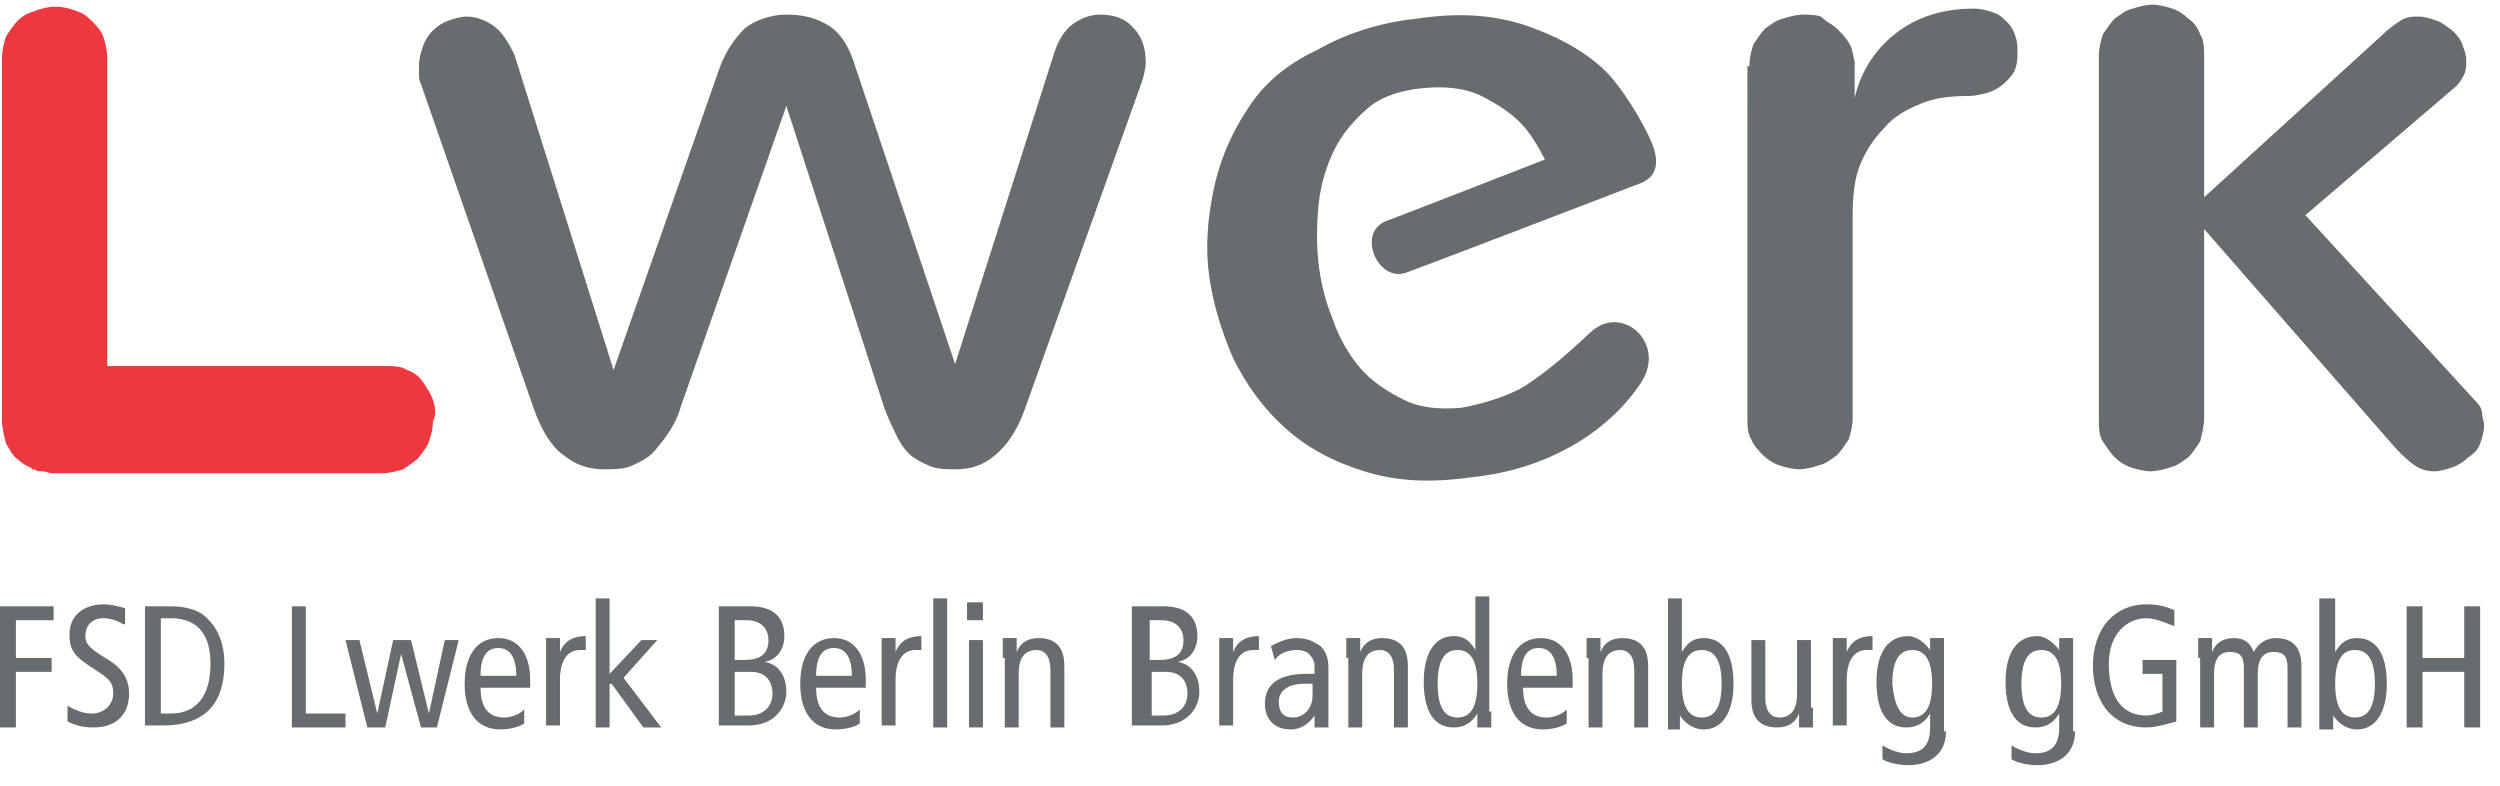
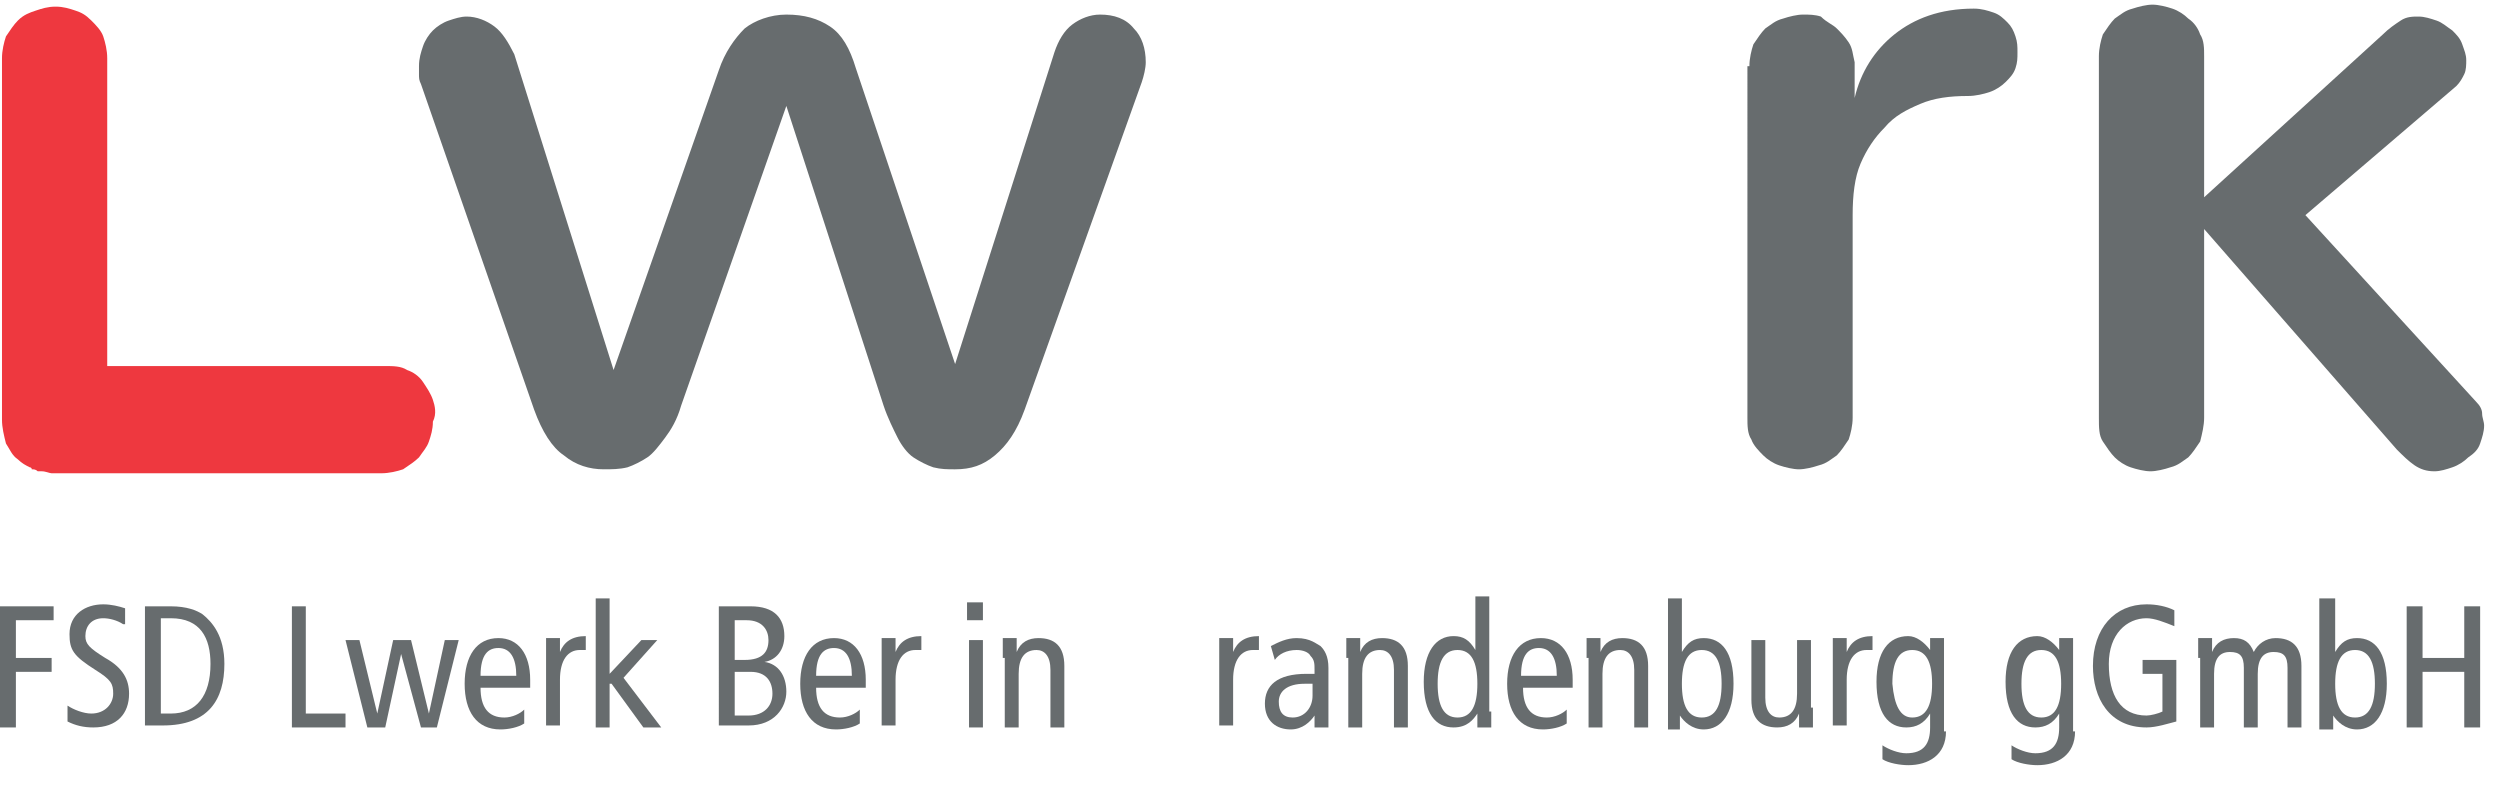
<svg xmlns="http://www.w3.org/2000/svg" xmlns:xlink="http://www.w3.org/1999/xlink" version="1.1" id="Ebene_1" x="0px" y="0px" viewBox="0 0 125.9 39.1" style="enable-background:new 0 0 125.9 39.1;" xml:space="preserve" width="140" height="44">
  <style type="text/css">
	.st0{fill:none;}
	.st1{fill:#EE383F;}
	.st2{fill:#676C6E;}
	.st3{clip-path:url(#SVGID_2_);fill:#676C6E;}
</style>
  <g>
    <rect x="0" class="st0" width="125.9" height="42.9" />
    <path class="st1" d="M21.8,19.9c-0.1-0.3-0.3-0.6-0.5-0.9c-0.2-0.3-0.5-0.5-0.8-0.6c-0.3-0.2-0.7-0.2-1.1-0.2H5.4V2.7   c0-0.4-0.1-0.8-0.2-1.1C5.1,1.3,4.8,1,4.6,0.8C4.3,0.5,4.1,0.4,3.8,0.3c-0.3-0.1-0.6-0.2-1-0.2c-0.4,0-0.7,0.1-1,0.2   C1.5,0.4,1.2,0.5,0.9,0.8C0.7,1,0.5,1.3,0.3,1.6C0.2,1.9,0.1,2.3,0.1,2.7v18.2c0,0.4,0.1,0.8,0.2,1.2c0.2,0.3,0.3,0.6,0.6,0.8   c0.2,0.2,0.4,0.3,0.6,0.4c0,0,0,0,0,0c0,0,0,0,0,0c0,0,0.1,0,0.1,0.1c0.1,0,0.2,0,0.3,0.1c0.1,0,0.1,0,0.2,0c0.2,0,0.4,0.1,0.5,0.1   c0,0,0,0,0,0s0,0,0,0h16.6c0.4,0,0.8-0.1,1.1-0.2c0.3-0.2,0.6-0.4,0.8-0.6c0.2-0.3,0.4-0.5,0.5-0.8c0.1-0.3,0.2-0.6,0.2-1   C22,20.6,21.9,20.2,21.8,19.9" />
    <path class="st2" d="M39.6,5.1l-5.3,15.1c-0.2,0.7-0.5,1.2-0.8,1.6c-0.3,0.4-0.6,0.8-0.9,1c-0.3,0.2-0.7,0.4-1,0.5   c-0.4,0.1-0.8,0.1-1.2,0.1c-0.7,0-1.4-0.2-2-0.7c-0.6-0.4-1.1-1.2-1.5-2.3L21.2,4c-0.1-0.2-0.1-0.3-0.1-0.5c0-0.1,0-0.3,0-0.4   c0-0.4,0.1-0.7,0.2-1c0.1-0.3,0.3-0.6,0.5-0.8c0.2-0.2,0.5-0.4,0.8-0.5s0.6-0.2,0.9-0.2c0.5,0,1,0.2,1.4,0.5c0.4,0.3,0.7,0.8,1,1.4   l5,15.9l5.3-15.1c0.3-0.9,0.8-1.6,1.3-2.1c0.5-0.4,1.3-0.7,2.1-0.7c0.9,0,1.6,0.2,2.2,0.6c0.6,0.4,1,1.1,1.3,2.1l5,14.9l5-15.7   c0.2-0.6,0.5-1.1,0.9-1.4c0.4-0.3,0.9-0.5,1.4-0.5c0.7,0,1.3,0.2,1.7,0.7c0.4,0.4,0.6,1,0.6,1.7c0,0.3-0.1,0.7-0.2,1l-5.9,16.5   c-0.4,1.1-0.9,1.8-1.5,2.3c-0.6,0.5-1.2,0.7-2,0.7c-0.4,0-0.7,0-1.1-0.1c-0.3-0.1-0.7-0.3-1-0.5c-0.3-0.2-0.6-0.6-0.8-1   s-0.5-1-0.7-1.6L39.6,5.1z" />
    <path class="st2" d="M88.1,3.1c0-0.4,0.1-0.8,0.2-1.1c0.2-0.3,0.4-0.6,0.6-0.8c0.3-0.2,0.5-0.4,0.9-0.5c0.3-0.1,0.7-0.2,1-0.2   c0.3,0,0.6,0,0.9,0.1C92,0.9,92.3,1,92.5,1.2c0.2,0.2,0.4,0.4,0.6,0.7c0.2,0.3,0.2,0.6,0.3,1c0,0,0,0.1,0,0.3c0,0.2,0,0.4,0,0.6   v0.6v0.3c0.3-1.3,1-2.4,2-3.2c1-0.8,2.3-1.3,4-1.3c0.4,0,0.7,0.1,1,0.2c0.3,0.1,0.5,0.3,0.7,0.5c0.2,0.2,0.3,0.4,0.4,0.7   s0.1,0.5,0.1,0.8c0,0.3,0,0.5-0.1,0.8s-0.3,0.5-0.5,0.7c-0.2,0.2-0.5,0.4-0.8,0.5c-0.3,0.1-0.7,0.2-1.1,0.2c-0.9,0-1.7,0.1-2.4,0.4   c-0.7,0.3-1.3,0.6-1.8,1.2c-0.5,0.5-0.9,1.1-1.2,1.8c-0.3,0.7-0.4,1.6-0.4,2.6v10.2c0,0.4-0.1,0.8-0.2,1.1   c-0.2,0.3-0.4,0.6-0.6,0.8c-0.3,0.2-0.5,0.4-0.9,0.5c-0.3,0.1-0.7,0.2-1,0.2c-0.3,0-0.7-0.1-1-0.2c-0.3-0.1-0.6-0.3-0.8-0.5   c-0.2-0.2-0.5-0.5-0.6-0.8c-0.2-0.3-0.2-0.7-0.2-1.1V3.1z" />
    <path class="st2" d="M111,11.3v9.5c0,0.4-0.1,0.8-0.2,1.2c-0.2,0.3-0.4,0.6-0.6,0.8c-0.3,0.2-0.5,0.4-0.9,0.5   c-0.3,0.1-0.7,0.2-1,0.2c-0.3,0-0.7-0.1-1-0.2c-0.3-0.1-0.6-0.3-0.8-0.5c-0.2-0.2-0.4-0.5-0.6-0.8c-0.2-0.3-0.2-0.7-0.2-1.2V2.6   c0-0.4,0.1-0.8,0.2-1.1c0.2-0.3,0.4-0.6,0.6-0.8c0.3-0.2,0.5-0.4,0.9-0.5c0.3-0.1,0.7-0.2,1-0.2c0.3,0,0.7,0.1,1,0.2   c0.3,0.1,0.6,0.3,0.8,0.5c0.3,0.2,0.5,0.5,0.6,0.8c0.2,0.3,0.2,0.7,0.2,1.1v7.1l9-8.2c0.3-0.3,0.6-0.5,0.9-0.7   c0.3-0.2,0.6-0.2,0.9-0.2c0.3,0,0.6,0.1,0.9,0.2c0.3,0.1,0.5,0.3,0.8,0.5c0.2,0.2,0.4,0.4,0.5,0.7c0.1,0.3,0.2,0.5,0.2,0.8   c0,0.2,0,0.5-0.1,0.7c-0.1,0.2-0.2,0.4-0.4,0.6l-7.6,6.5l8.6,9.4c0.2,0.2,0.3,0.4,0.3,0.6c0,0.2,0.1,0.4,0.1,0.6   c0,0.3-0.1,0.6-0.2,0.9c-0.1,0.3-0.3,0.5-0.6,0.7c-0.2,0.2-0.5,0.4-0.8,0.5c-0.3,0.1-0.6,0.2-0.9,0.2c-0.4,0-0.7-0.1-1-0.3   c-0.3-0.2-0.6-0.5-0.9-0.8L111,11.3z" />
-     <path class="st2" d="M80.1,16.5c-1.6,1.5-2.4,2.1-3.3,2.7c-0.8,0.5-2.1,0.9-3.2,1.1c-1.1,0.1-2.1,0-2.9-0.4   c-0.8-0.4-1.6-0.9-2.2-1.6s-1.1-1.6-1.4-2.5c-0.4-1-0.6-1.9-0.7-2.8c-0.1-0.9-0.1-1.8,0-2.9c0.1-1,0.4-2,0.8-2.8   c0.4-0.8,1-1.5,1.7-2.1c0.7-0.6,1.7-0.9,2.8-1c1.1-0.1,2.1,0,2.9,0.4c0.8,0.4,1.6,0.9,2.2,1.6c0.4,0.5,0.7,1,1,1.6   c0,0-6.4,2.5-8,3.1c-1.5,0.6-0.4,3.1,1,2.6S81.8,9.3,82.6,9c0.8-0.3,1-1,0.6-2c-0.4-1-1.6-3-2.5-3.8c-1.1-1-2.5-1.7-4-2.2   c-1.6-0.5-3.3-0.6-5.3-0.3c-2,0.2-3.7,0.8-5.1,1.6C64.8,3,63.6,4,62.8,5.3c-0.8,1.2-1.4,2.6-1.7,4.1c-0.3,1.5-0.4,2.9-0.2,4.3   c0.2,1.4,0.6,2.7,1.2,4.1c0.7,1.4,1.5,2.5,2.6,3.5c1.1,1,2.4,1.7,4,2.2c1.6,0.5,3.3,0.6,5.4,0.3c2-0.2,3.7-0.8,5.1-1.6   c1.4-0.8,2.6-1.9,3.4-3.1C84,17.1,81.7,15,80.1,16.5" />
    <rect x="0" class="st0" width="125.9" height="42.9" />
    <polygon class="st2" points="0,30.3 0,36.4 0.8,36.4 0.8,33.6 2.6,33.6 2.6,32.9 0.8,32.9 0.8,31 2.7,31 2.7,30.3  " />
    <g>
      <defs>
        <rect id="SVGID_1_" x="0" width="125.9" height="42.9" />
      </defs>
      <clipPath id="SVGID_2_">
        <use xlink:href="#SVGID_1_" style="overflow:visible;" />
      </clipPath>
      <path class="st3" d="M6.2,31.2c-0.3-0.2-0.7-0.3-1-0.3c-0.6,0-0.9,0.4-0.9,0.9c0,0.4,0.2,0.6,1,1.1c0.9,0.5,1.2,1.1,1.2,1.8    c0,1-0.6,1.7-1.8,1.7c-0.5,0-0.9-0.1-1.3-0.3v-0.8c0.3,0.2,0.8,0.4,1.2,0.4c0.7,0,1.1-0.5,1.1-1c0-0.5-0.1-0.7-0.9-1.2    c-1.1-0.7-1.3-1-1.3-1.8c0-1,0.8-1.5,1.7-1.5c0.4,0,0.8,0.1,1.1,0.2V31.2z" />
      <path class="st3" d="M8.1,35.7h0.5c1.3,0,2-0.9,2-2.5c0-1.3-0.5-2.3-2-2.3H8.1V35.7z M7.3,30.3h1.3c0.8,0,1.3,0.2,1.6,0.4    c0.5,0.4,1.1,1.1,1.1,2.5c0,1.8-0.8,3.1-3.1,3.1H7.3V30.3z" />
      <polygon class="st3" points="14.7,30.3 15.4,30.3 15.4,35.7 17.4,35.7 17.4,36.4 14.7,36.4   " />
      <polygon class="st3" points="22,36.4 21.2,36.4 20.2,32.7 20.2,32.7 19.4,36.4 18.5,36.4 17.4,32 18.1,32 19,35.7 19,35.7     19.8,32 20.7,32 21.6,35.7 21.6,35.7 22.4,32 23.1,32   " />
      <path class="st3" d="M26,33.8c0-0.9-0.3-1.4-0.9-1.4c-0.5,0-0.9,0.3-0.9,1.4H26z M24.2,34.4c0,1,0.4,1.5,1.2,1.5    c0.4,0,0.8-0.2,1-0.4l0,0.7c-0.3,0.2-0.8,0.3-1.2,0.3c-1.2,0-1.8-0.9-1.8-2.3c0-1.4,0.6-2.3,1.7-2.3c1,0,1.6,0.8,1.6,2.1v0.4H24.2    z" />
      <path class="st3" d="M27.5,32.9c0-0.3,0-0.6,0-1h0.7l0,0.7h0c0.2-0.5,0.6-0.8,1.3-0.8v0.7c-0.1,0-0.2,0-0.3,0c-0.6,0-1,0.5-1,1.5    v2.3h-0.7V32.9z" />
      <polygon class="st3" points="30,29.9 30,36.4 30.7,36.4 30.7,34.2 30.8,34.2 32.4,36.4 33.3,36.4 31.4,33.9 33.1,32 32.3,32     30.7,33.7 30.7,29.9   " />
      <path class="st3" d="M37,35.8h0.7c0.8,0,1.2-0.5,1.2-1.1c0-0.6-0.3-1.1-1.1-1.1H37V35.8z M37,33h0.5c0.9,0,1.2-0.4,1.2-1    c0-0.5-0.3-1-1.1-1H37V33z M36.3,30.3h1.5c1.2,0,1.7,0.6,1.7,1.5c0,0.7-0.4,1.2-1,1.3v0c0.7,0.1,1.1,0.7,1.1,1.5    c0,0.8-0.6,1.7-1.9,1.7h-1.5V30.3z" />
      <path class="st3" d="M42.9,33.8c0-0.9-0.3-1.4-0.9-1.4c-0.5,0-0.9,0.3-0.9,1.4H42.9z M41.1,34.4c0,1,0.4,1.5,1.2,1.5    c0.4,0,0.8-0.2,1-0.4l0,0.7c-0.3,0.2-0.8,0.3-1.2,0.3c-1.2,0-1.8-0.9-1.8-2.3c0-1.4,0.6-2.3,1.7-2.3c1,0,1.6,0.8,1.6,2.1v0.4H41.1    z" />
      <path class="st3" d="M44.4,32.9c0-0.3,0-0.6,0-1h0.7l0,0.7h0c0.2-0.5,0.6-0.8,1.3-0.8v0.7c-0.1,0-0.2,0-0.3,0c-0.6,0-1,0.5-1,1.5    v2.3h-0.7V32.9z" />
-       <rect x="47" y="29.9" class="st3" width="0.7" height="6.5" />
      <path class="st3" d="M48.8,32h0.7v4.4h-0.7V32z M49.5,31h-0.8v-0.9h0.8V31z" />
      <path class="st3" d="M50.5,32.9c0-0.3,0-0.6,0-1h0.7l0,0.7h0c0.2-0.5,0.6-0.7,1.1-0.7c0.8,0,1.3,0.4,1.3,1.4v3.1h-0.7v-2.9    c0-0.7-0.3-1-0.7-1c-0.6,0-0.9,0.4-0.9,1.2v2.7h-0.7V32.9z" />
-       <path class="st3" d="M57.9,35.8h0.7c0.8,0,1.2-0.5,1.2-1.1c0-0.6-0.3-1.1-1.1-1.1h-0.7V35.8z M57.9,33h0.5c0.9,0,1.2-0.4,1.2-1    c0-0.5-0.3-1-1.1-1h-0.6V33z M57.1,30.3h1.5c1.2,0,1.7,0.6,1.7,1.5c0,0.7-0.4,1.2-1,1.3v0c0.7,0.1,1.1,0.7,1.1,1.5    c0,0.8-0.6,1.7-1.9,1.7h-1.5V30.3z" />
      <path class="st3" d="M61.4,32.9c0-0.3,0-0.6,0-1h0.7l0,0.7h0c0.2-0.5,0.6-0.8,1.3-0.8v0.7c-0.1,0-0.2,0-0.3,0c-0.6,0-1,0.5-1,1.5    v2.3h-0.7V32.9z" />
      <path class="st3" d="M66.2,34.2c-0.1,0-0.3,0-0.5,0c-0.9,0-1.3,0.4-1.3,0.9c0,0.5,0.2,0.8,0.7,0.8c0.6,0,1-0.5,1-1.1V34.2z     M64,32.3c0.4-0.2,0.8-0.4,1.3-0.4c0.7,0,1,0.3,1.2,0.4c0.2,0.2,0.4,0.5,0.4,1.1v2.3c0,0.3,0,0.5,0,0.7h-0.7l0-0.6h0    c-0.2,0.3-0.6,0.7-1.2,0.7c-0.7,0-1.3-0.4-1.3-1.3c0-0.9,0.6-1.5,2.1-1.5h0.4v-0.2c0-0.3,0-0.5-0.2-0.7c-0.1-0.2-0.4-0.3-0.7-0.3    c-0.5,0-0.9,0.2-1.1,0.5L64,32.3z" />
      <path class="st3" d="M67.8,32.9c0-0.3,0-0.6,0-1h0.7l0,0.7h0c0.2-0.5,0.6-0.7,1.1-0.7c0.8,0,1.3,0.4,1.3,1.4v3.1h-0.7v-2.9    c0-0.7-0.3-1-0.7-1c-0.6,0-0.9,0.4-0.9,1.2v2.7h-0.7V32.9z" />
      <path class="st3" d="M73.4,32.5c-0.7,0-1,0.6-1,1.7c0,1.1,0.3,1.7,1,1.7c0.7,0,1-0.6,1-1.7C74.4,33.1,74.1,32.5,73.4,32.5     M75.1,35.6c0,0.3,0,0.5,0,0.8h-0.7l0-0.7h0c-0.2,0.3-0.5,0.7-1.2,0.7c-0.9,0-1.5-0.7-1.5-2.3c0-1.5,0.6-2.3,1.5-2.3    c0.5,0,0.8,0.2,1.1,0.7h0v-2.7h0.7V35.6z" />
      <path class="st3" d="M78.4,33.8c0-0.9-0.3-1.4-0.9-1.4c-0.5,0-0.9,0.3-0.9,1.4H78.4z M76.7,34.4c0,1,0.4,1.5,1.2,1.5    c0.4,0,0.8-0.2,1-0.4l0,0.7c-0.3,0.2-0.8,0.3-1.2,0.3c-1.2,0-1.8-0.9-1.8-2.3c0-1.4,0.6-2.3,1.7-2.3c1,0,1.6,0.8,1.6,2.1v0.4H76.7    z" />
      <path class="st3" d="M79.9,32.9c0-0.3,0-0.6,0-1h0.7l0,0.7h0c0.2-0.5,0.6-0.7,1.1-0.7c0.8,0,1.3,0.4,1.3,1.4v3.1h-0.7v-2.9    c0-0.7-0.3-1-0.7-1c-0.6,0-0.9,0.4-0.9,1.2v2.7h-0.7V32.9z" />
      <path class="st3" d="M85.7,35.9c0.7,0,1-0.6,1-1.7c0-1.1-0.3-1.7-1-1.7c-0.7,0-1,0.6-1,1.7C84.7,35.3,85,35.9,85.7,35.9 M84,29.9    h0.7v2.7h0c0.3-0.5,0.6-0.7,1.1-0.7c0.9,0,1.5,0.7,1.5,2.3c0,1.5-0.6,2.3-1.5,2.3c-0.6,0-1-0.4-1.2-0.7h0l0,0.7H84    c0-0.3,0-0.5,0-0.8V29.9z" />
-       <path class="st3" d="M91.3,35.4c0,0.3,0,0.6,0,1h-0.7l0-0.7h0c-0.2,0.5-0.6,0.7-1.1,0.7c-0.8,0-1.3-0.4-1.3-1.4V32h0.7v2.9    c0,0.7,0.3,1,0.7,1c0.6,0,0.9-0.4,0.9-1.2V32h0.7V35.4z" />
+       <path class="st3" d="M91.3,35.4c0,0.3,0,0.6,0,1h-0.7l0-0.7h0c-0.2,0.5-0.6,0.7-1.1,0.7c-0.8,0-1.3-0.4-1.3-1.4V32h0.7v2.9    c0,0.7,0.3,1,0.7,1c0.6,0,0.9-0.4,0.9-1.2V32h0.7V35.4" />
      <path class="st3" d="M92.3,32.9c0-0.3,0-0.6,0-1H93l0,0.7h0c0.2-0.5,0.6-0.8,1.3-0.8v0.7c-0.1,0-0.2,0-0.3,0c-0.6,0-1,0.5-1,1.5    v2.3h-0.7V32.9z" />
      <path class="st3" d="M96.3,35.9c0.7,0,1-0.6,1-1.7c0-1.1-0.3-1.7-1-1.7c-0.7,0-1,0.6-1,1.7C95.4,35.3,95.7,35.9,96.3,35.9     M98,36.6c0,1.2-0.9,1.7-1.9,1.7c-0.4,0-1-0.1-1.3-0.3l0-0.7c0.3,0.2,0.8,0.4,1.2,0.4c0.9,0,1.2-0.5,1.2-1.3v-0.7h0    c-0.3,0.5-0.7,0.7-1.2,0.7c-0.9,0-1.5-0.7-1.5-2.3c0-1.5,0.6-2.3,1.6-2.3c0.4,0,0.8,0.3,1.1,0.7h0l0-0.6h0.7c0,0.3,0,0.5,0,0.8    V36.6z" />
      <path class="st3" d="M102.8,35.9c0.7,0,1-0.6,1-1.7c0-1.1-0.3-1.7-1-1.7c-0.7,0-1,0.6-1,1.7C101.8,35.3,102.1,35.9,102.8,35.9     M104.5,36.6c0,1.2-0.9,1.7-1.9,1.7c-0.4,0-1-0.1-1.3-0.3l0-0.7c0.3,0.2,0.8,0.4,1.2,0.4c0.9,0,1.2-0.5,1.2-1.3v-0.7h0    c-0.3,0.5-0.7,0.7-1.2,0.7c-0.9,0-1.5-0.7-1.5-2.3c0-1.5,0.6-2.3,1.6-2.3c0.4,0,0.8,0.3,1.1,0.7h0l0-0.6h0.7c0,0.3,0,0.5,0,0.8    V36.6z" />
      <path class="st3" d="M109.6,36.1c-0.4,0.1-1,0.3-1.5,0.3c-1.9,0-2.7-1.5-2.7-3.1c0-1.9,1.1-3.1,2.7-3.1c0.5,0,1,0.1,1.4,0.3v0.8    c-0.5-0.2-1-0.4-1.4-0.4c-1,0-1.9,0.8-1.9,2.3c0,1.6,0.6,2.6,1.9,2.6c0.2,0,0.6-0.1,0.8-0.2v-1.9h-1v-0.7h1.7V36.1z" />
      <path class="st3" d="M110.7,32.9c0-0.3,0-0.6,0-1h0.7l0,0.7h0c0.2-0.5,0.6-0.7,1.1-0.7c0.5,0,0.8,0.2,1,0.7    c0.2-0.4,0.6-0.7,1.1-0.7c0.8,0,1.3,0.4,1.3,1.4v3.1h-0.7v-3c0-0.6-0.2-0.8-0.7-0.8c-0.5,0-0.8,0.3-0.8,1.1v2.7h-0.7v-3    c0-0.6-0.2-0.8-0.7-0.8c-0.5,0-0.8,0.3-0.8,1.1v2.7h-0.7V32.9z" />
      <path class="st3" d="M118.6,35.9c0.7,0,1-0.6,1-1.7c0-1.1-0.3-1.7-1-1.7c-0.7,0-1,0.6-1,1.7C117.6,35.3,117.9,35.9,118.6,35.9     M116.9,29.9h0.7v2.7h0c0.3-0.5,0.6-0.7,1.1-0.7c0.9,0,1.5,0.7,1.5,2.3c0,1.5-0.6,2.3-1.5,2.3c-0.6,0-1-0.4-1.2-0.7h0l0,0.7h-0.7    c0-0.3,0-0.5,0-0.8V29.9z" />
      <polygon class="st3" points="124.1,30.3 124.1,32.9 122,32.9 122,30.3 121.2,30.3 121.2,36.4 122,36.4 122,33.6 124.1,33.6     124.1,36.4 124.9,36.4 124.9,30.3   " />
    </g>
  </g>
</svg>